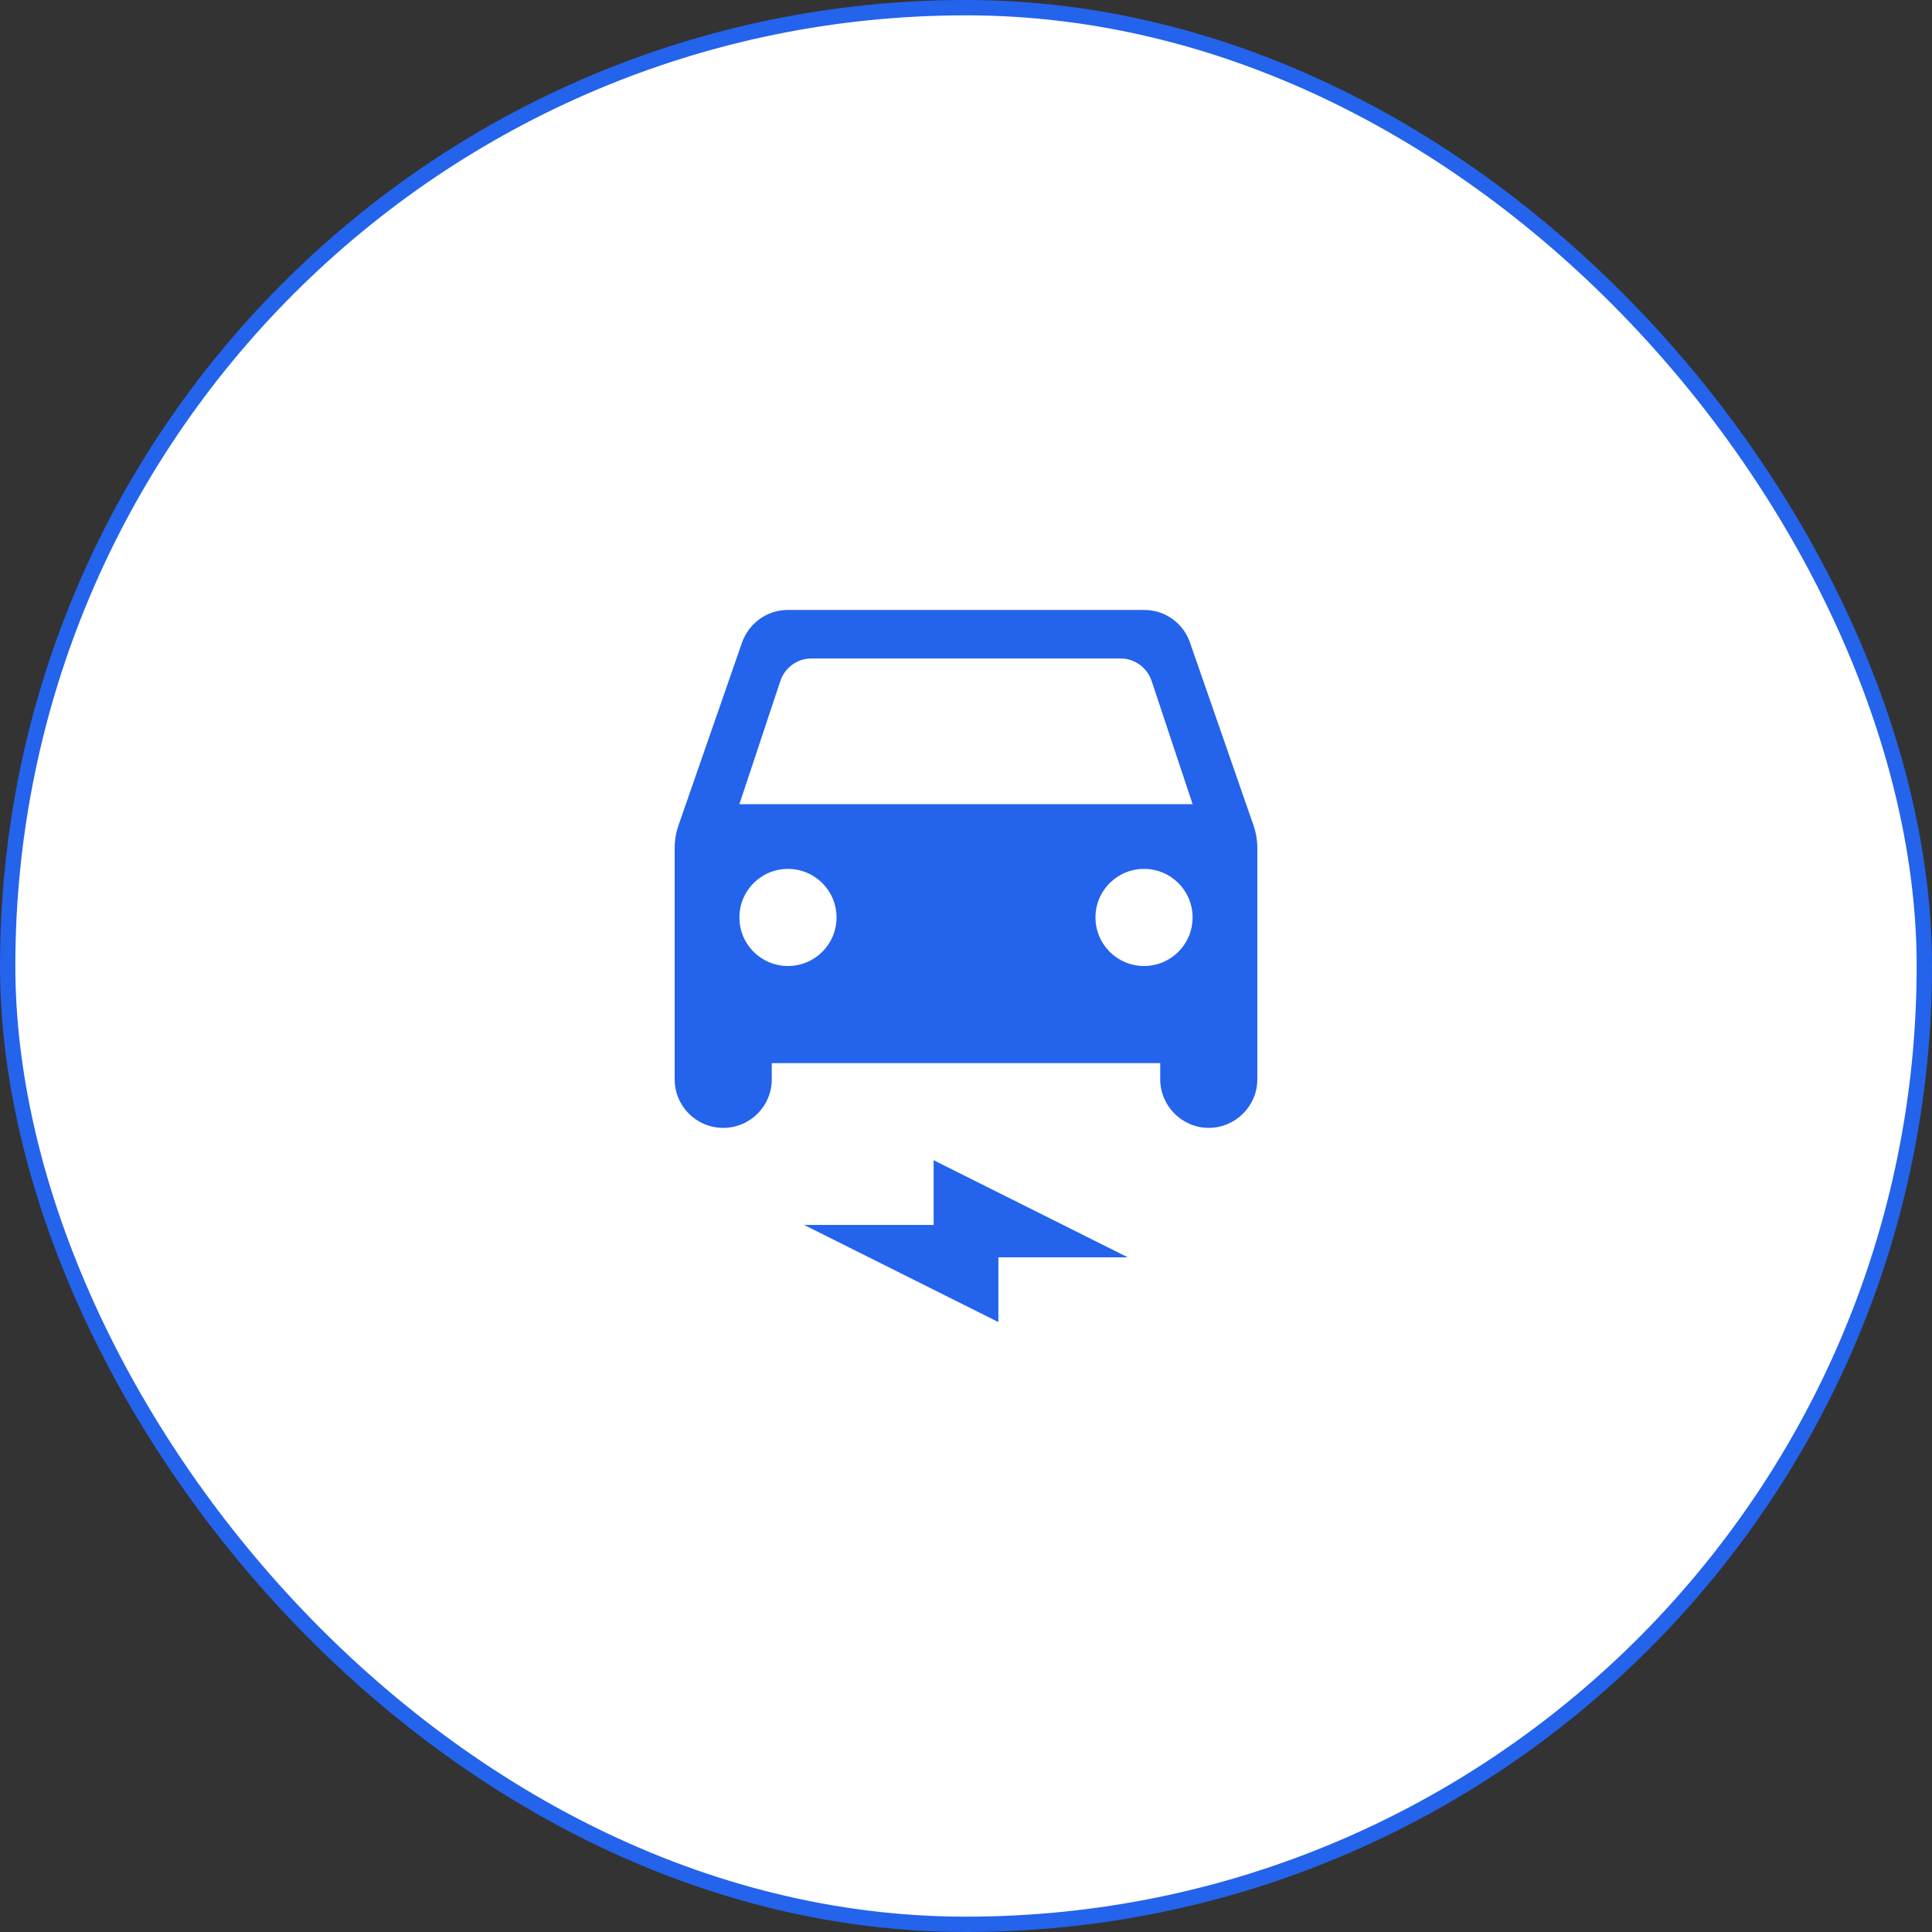
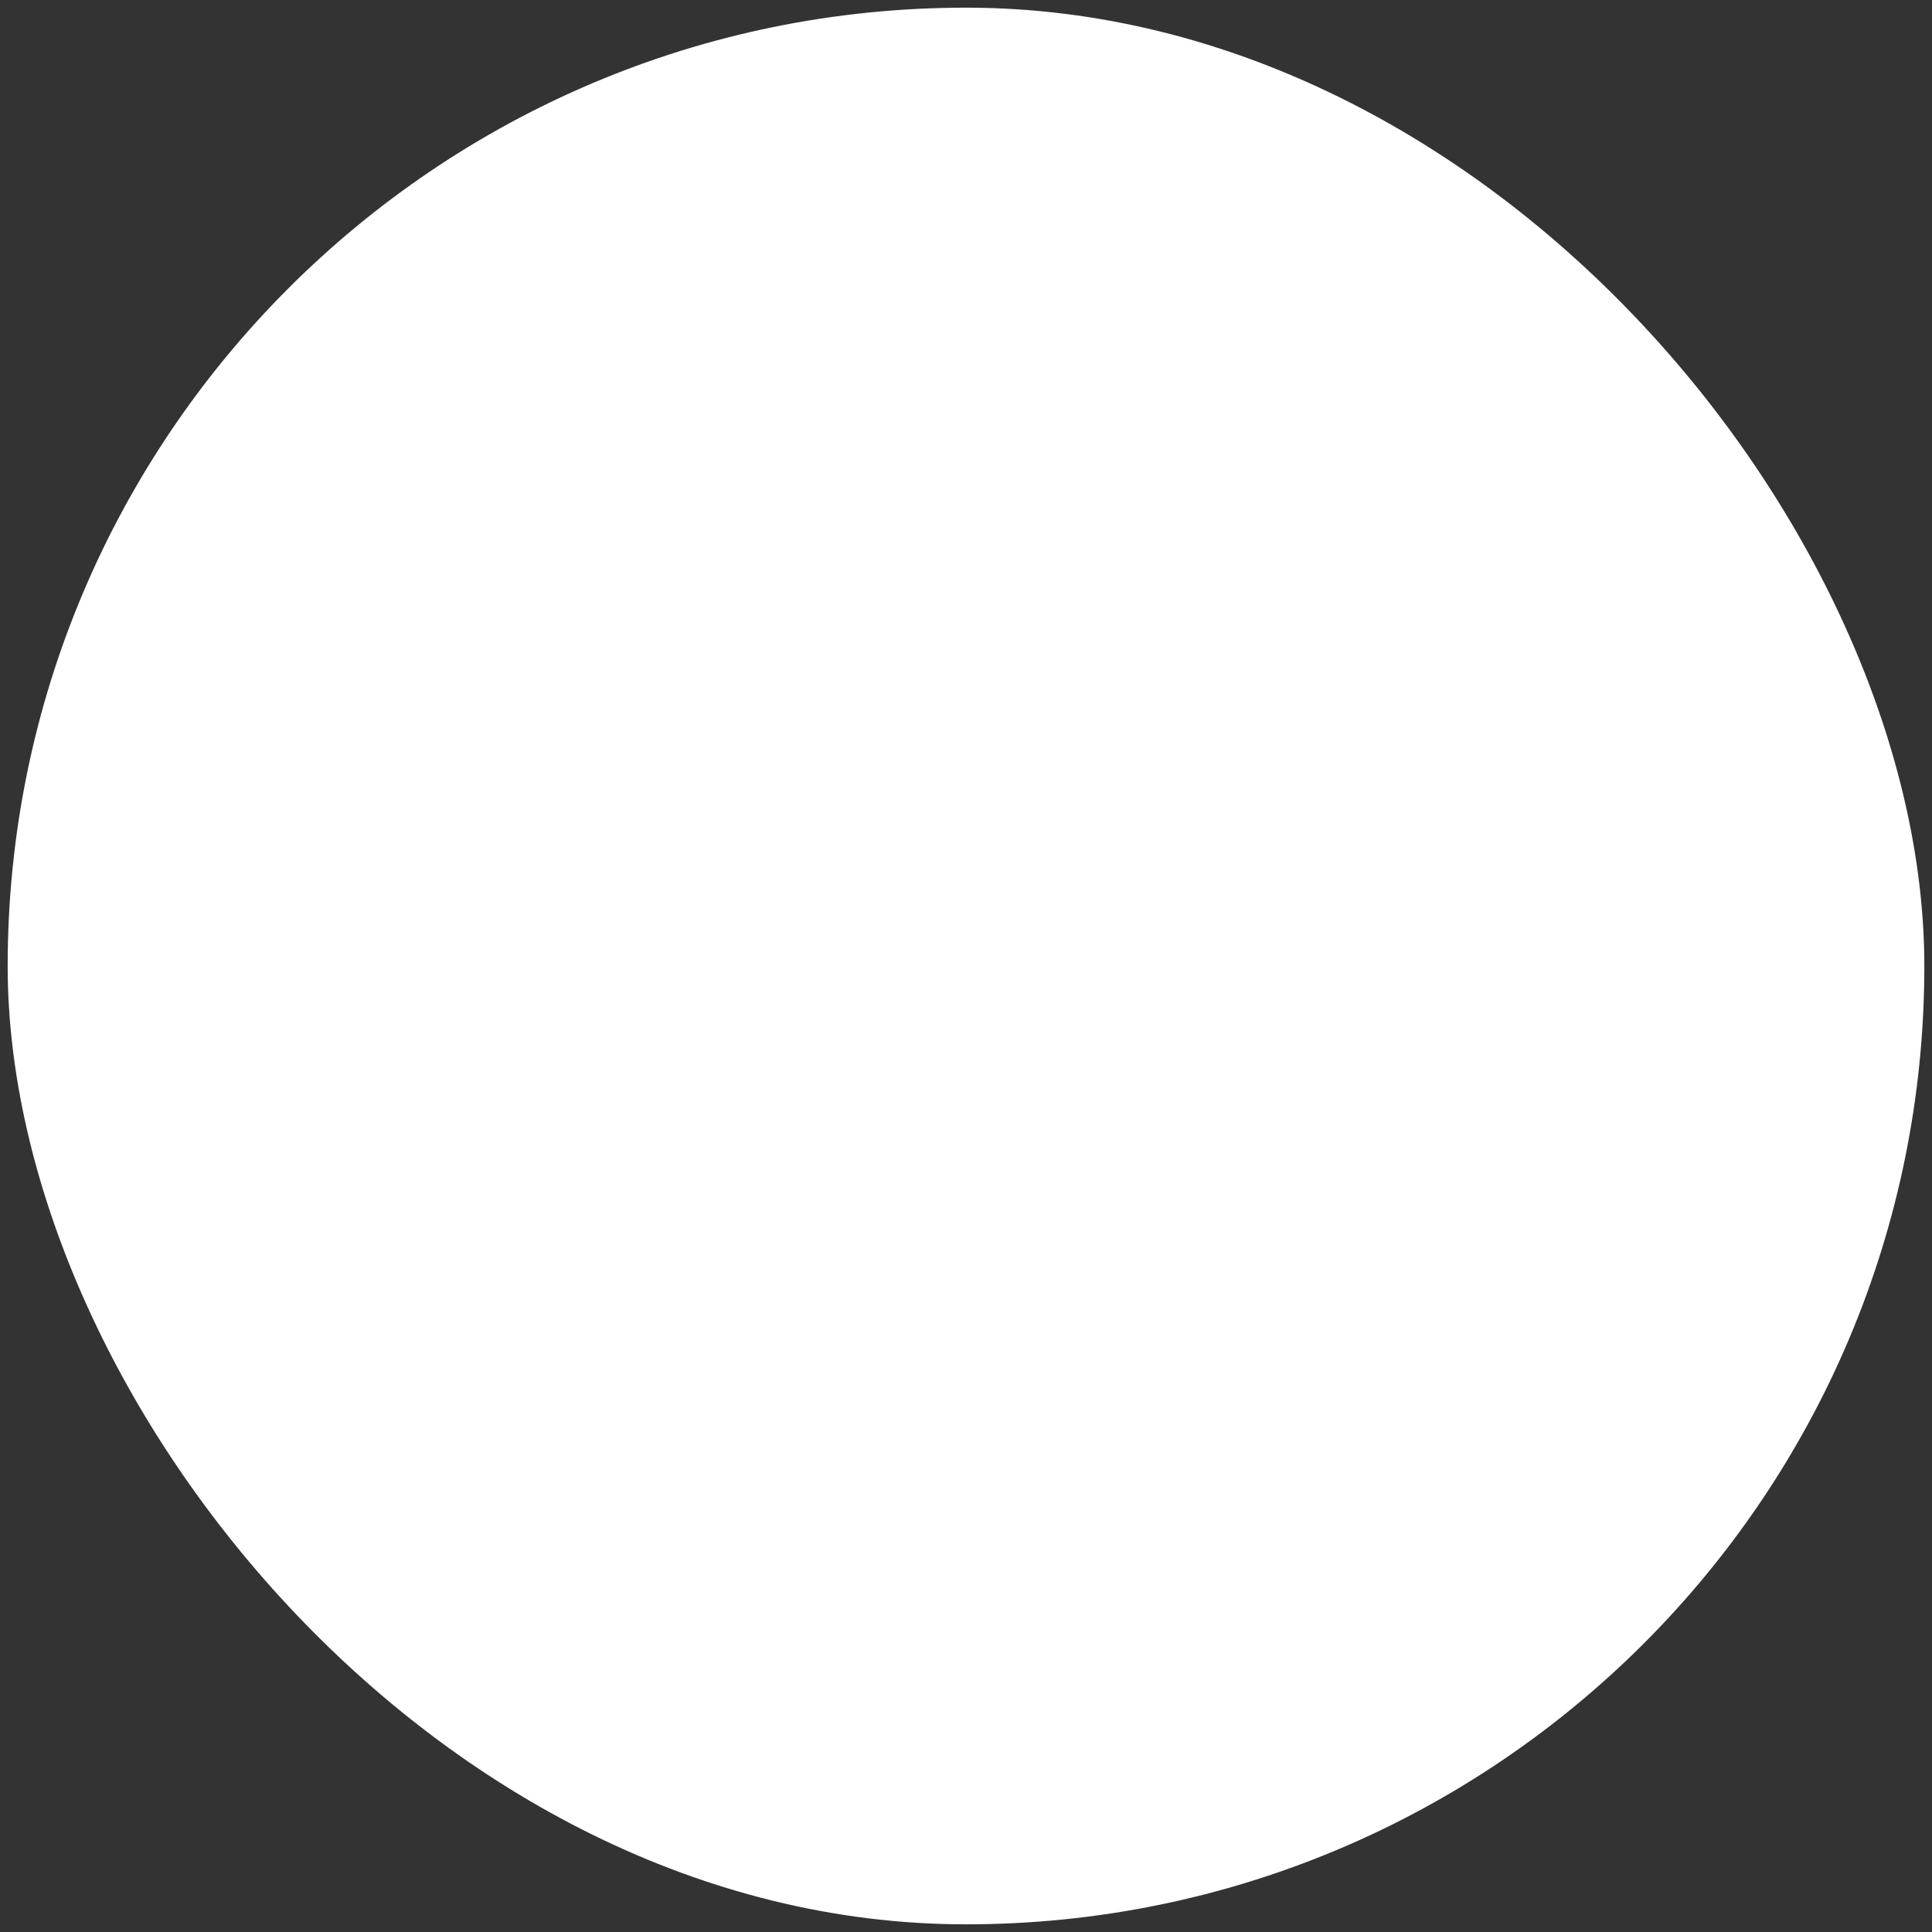
<svg xmlns="http://www.w3.org/2000/svg" width="126" height="126" viewBox="0 0 126 126" fill="none">
  <rect x="0" y="0" width="126" height="126" fill="#333333" stroke="none" />
  <rect x="0.5" y="0.5" width="125" height="125" rx="62.5" fill="white" />
-   <rect x="0.5" y="0.5" width="125" height="125" rx="62.5" stroke="#2463EB" />
-   <path d="M77.609 41.91C77.187 40.665 76.004 39.778 74.611 39.778H51.389C49.996 39.778 48.834 40.665 48.391 41.91L44.232 53.88C44.084 54.324 44 54.788 44 55.273V70.389C44 72.141 45.414 73.556 47.167 73.556C48.919 73.556 50.333 72.141 50.333 70.389V69.334H75.667V70.389C75.667 72.12 77.081 73.556 78.833 73.556C80.564 73.556 82 72.141 82 70.389V55.273C82 54.809 81.916 54.324 81.768 53.88L77.609 41.91ZM51.389 63C49.637 63 48.222 61.586 48.222 59.834C48.222 58.081 49.637 56.667 51.389 56.667C53.141 56.667 54.556 58.081 54.556 59.834C54.556 61.586 53.141 63 51.389 63ZM74.611 63C72.859 63 71.444 61.586 71.444 59.834C71.444 58.081 72.859 56.667 74.611 56.667C76.363 56.667 77.778 58.081 77.778 59.834C77.778 61.586 76.363 63 74.611 63ZM48.222 52.445L50.903 44.38C51.199 43.536 52.001 42.945 52.909 42.945H73.091C73.999 42.945 74.801 43.536 75.097 44.38L77.778 52.445H48.222Z" fill="#2463EB" />
-   <path d="M52.444 79.889H60.889V75.666L73.555 82H65.111V86.222L52.444 79.889Z" fill="#2463EB" />
</svg>